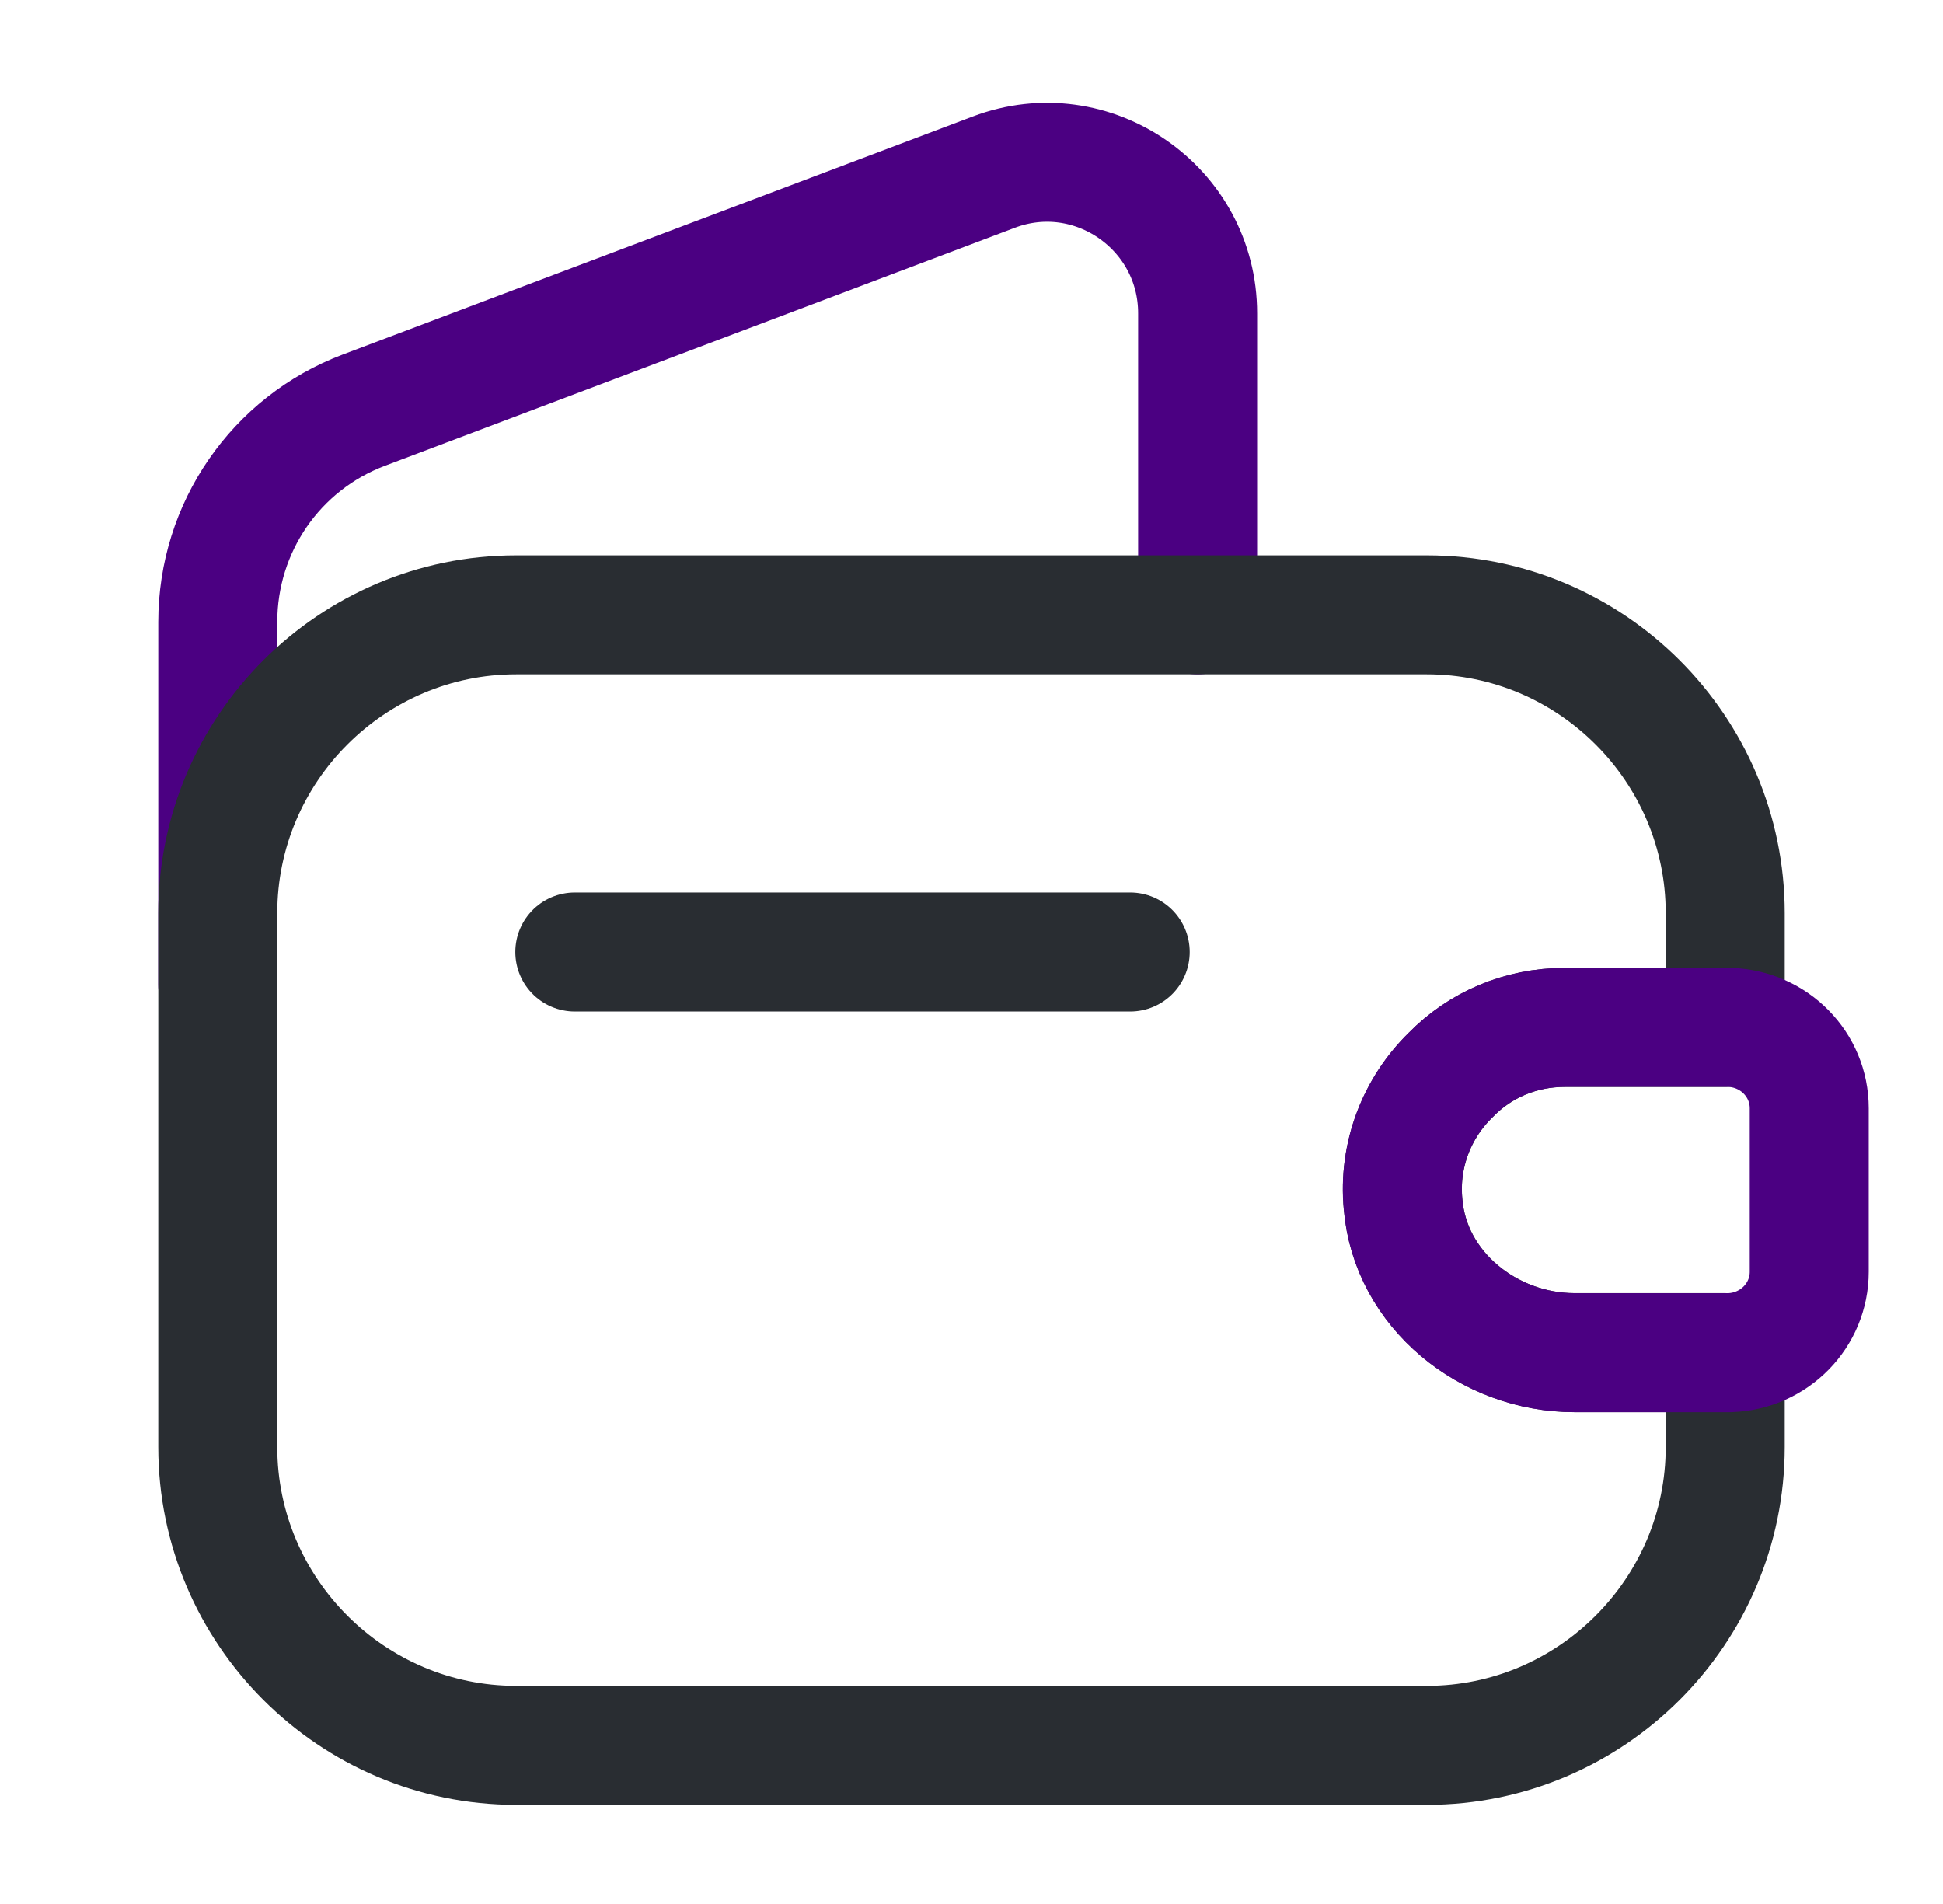
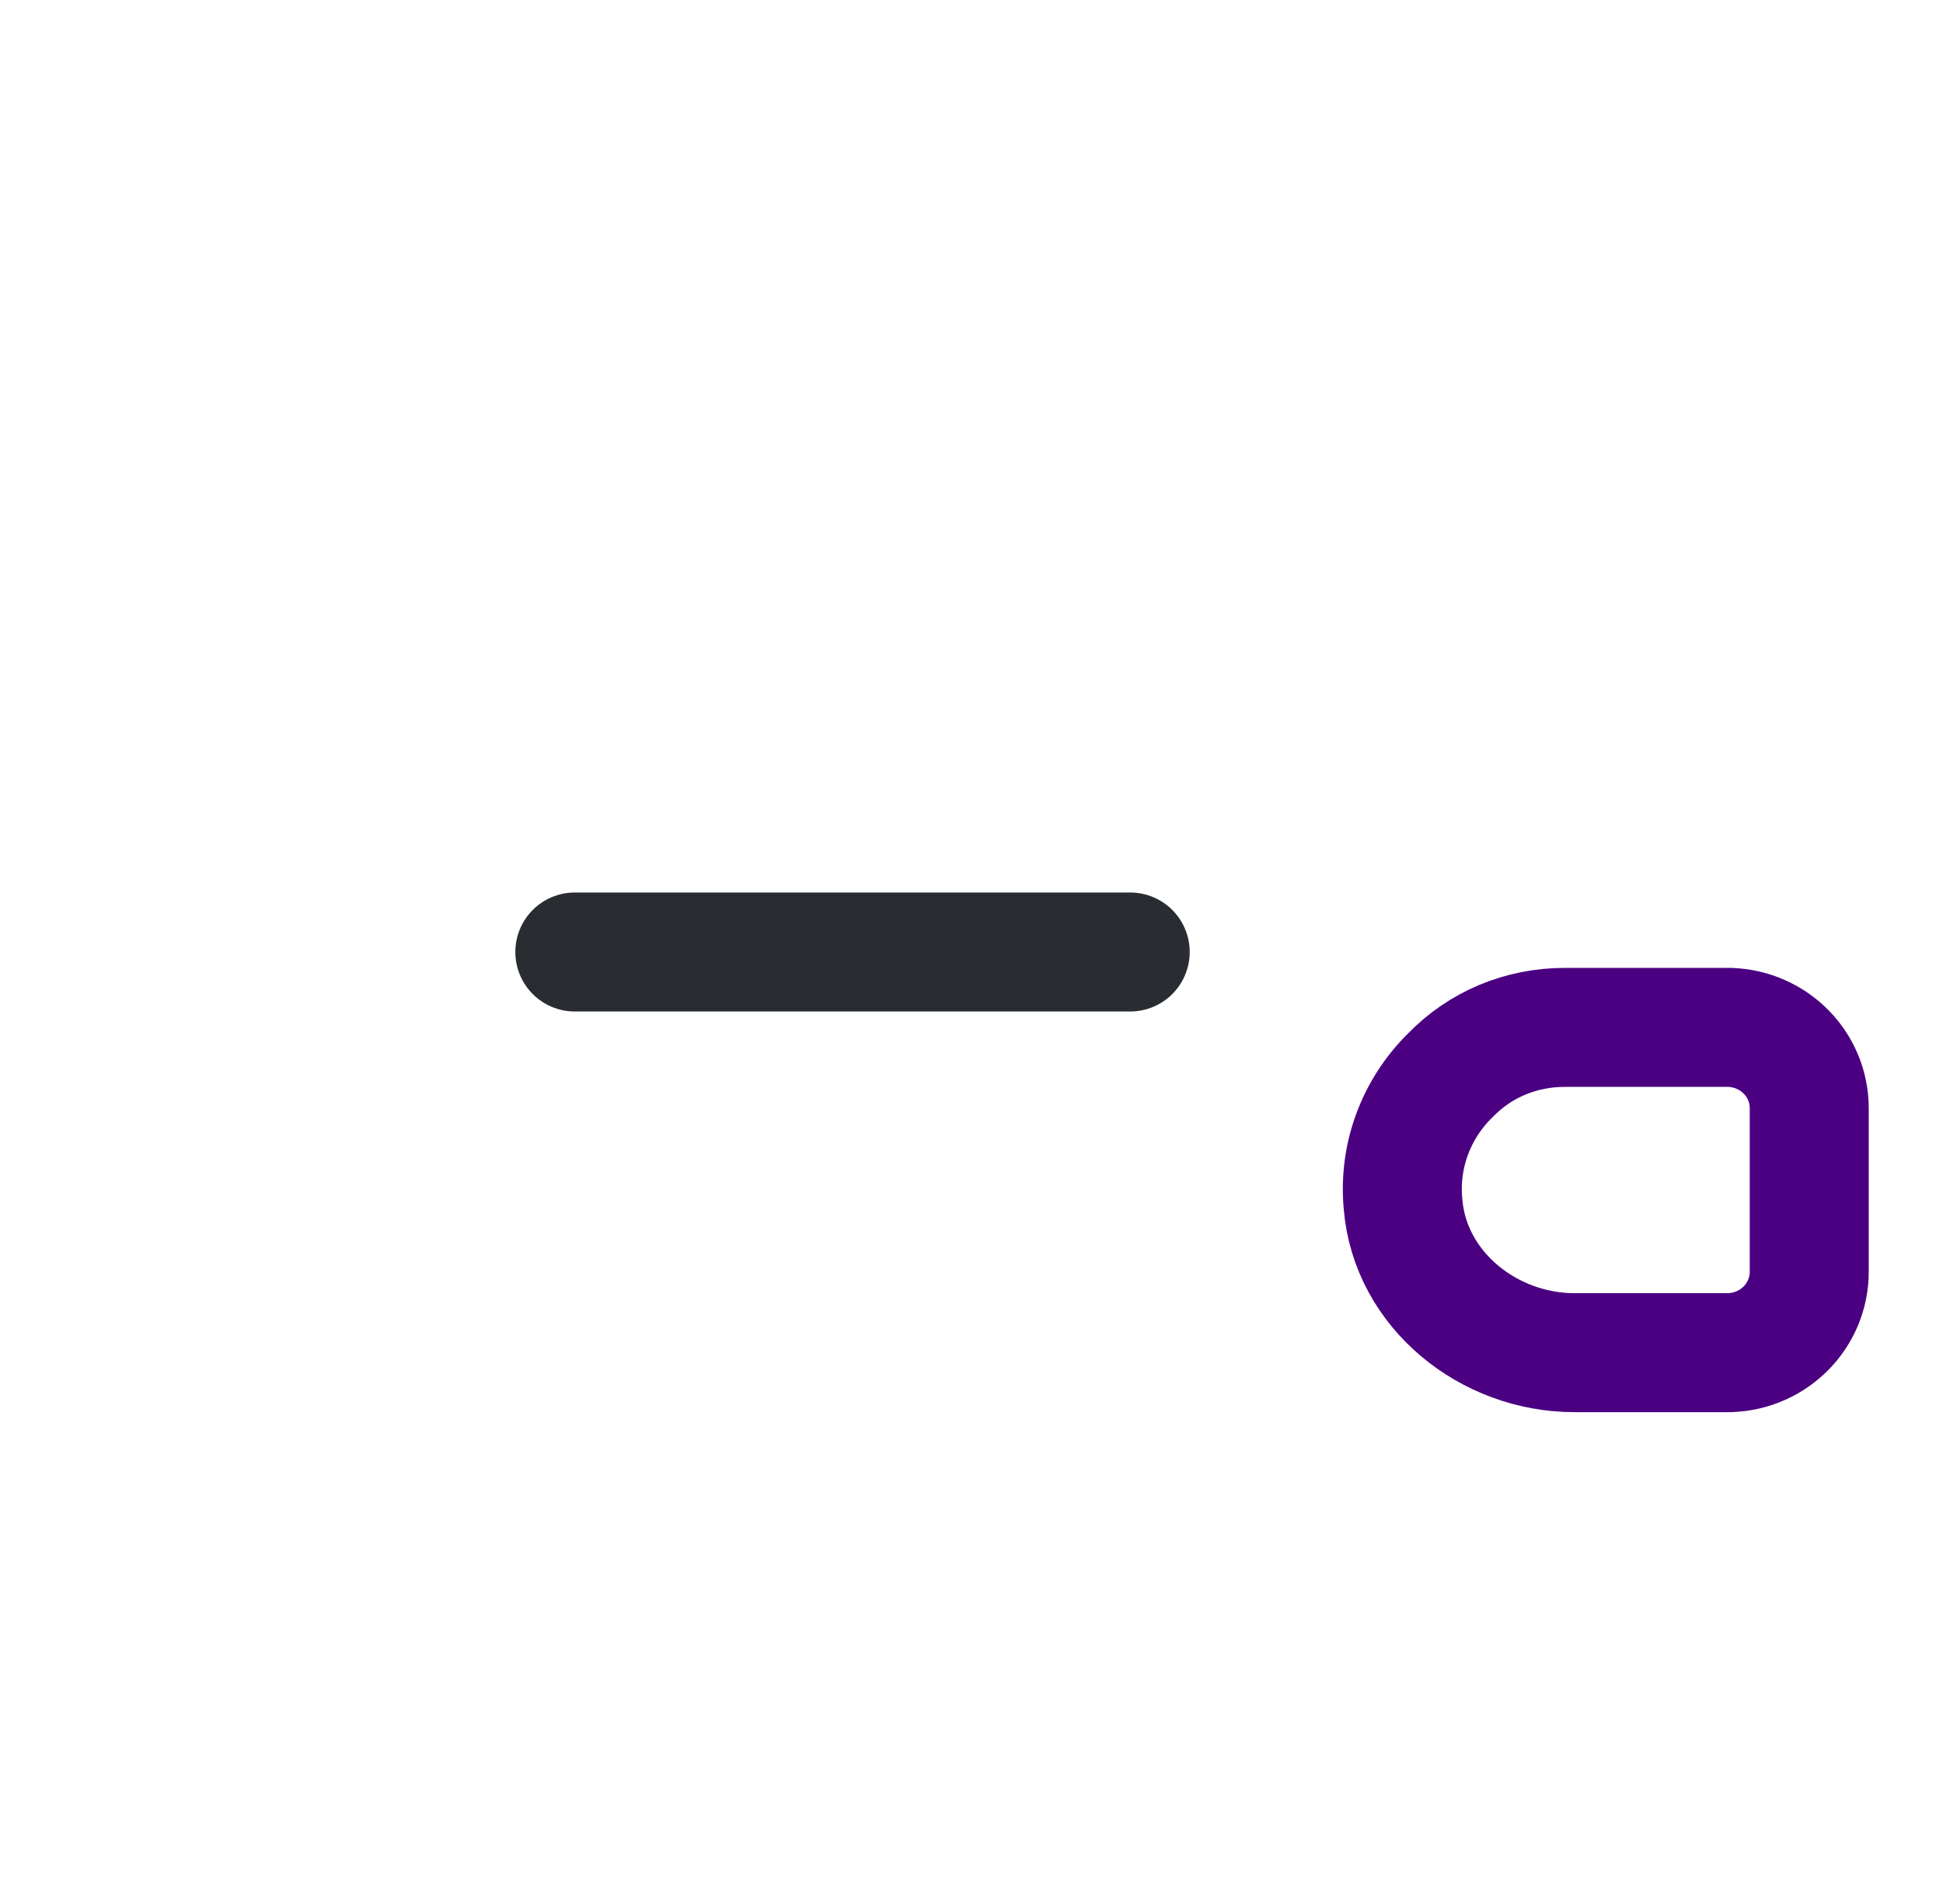
<svg xmlns="http://www.w3.org/2000/svg" width="50" height="49" viewBox="0 0 50 49" fill="none">
-   <path d="M5.604 25.337V16.007C5.604 13.577 7.095 11.413 9.361 10.556L25.572 4.431C28.104 3.471 30.819 5.349 30.819 8.065V15.823" stroke="#4B0082" stroke-width="3.062" stroke-linecap="round" stroke-linejoin="round" />
-   <path d="M37.332 27.665C36.474 28.502 35.984 29.706 36.107 30.992C36.291 33.197 38.312 34.81 40.517 34.81H44.396V37.24C44.396 41.466 40.946 44.917 36.719 44.917H13.281C9.055 44.917 5.604 41.466 5.604 37.24V23.5C5.604 19.273 9.055 15.823 13.281 15.823H36.719C40.946 15.823 44.396 19.273 44.396 23.5V26.44H40.272C39.129 26.44 38.087 26.889 37.332 27.665Z" stroke="#292D32" stroke-width="3.062" stroke-linecap="round" stroke-linejoin="round" />
  <path d="M46.558 28.522V32.728C46.558 33.851 45.66 34.77 44.516 34.811H40.515C38.31 34.811 36.288 33.198 36.105 30.993C35.982 29.707 36.472 28.502 37.33 27.665C38.085 26.889 39.126 26.44 40.27 26.44H44.516C45.66 26.481 46.558 27.399 46.558 28.522Z" stroke="#4B0082" stroke-width="3.062" stroke-linecap="round" stroke-linejoin="round" />
  <path d="M14.792 24.5H29.084" stroke="#292D32" stroke-width="3.062" stroke-linecap="round" stroke-linejoin="round" />
</svg>